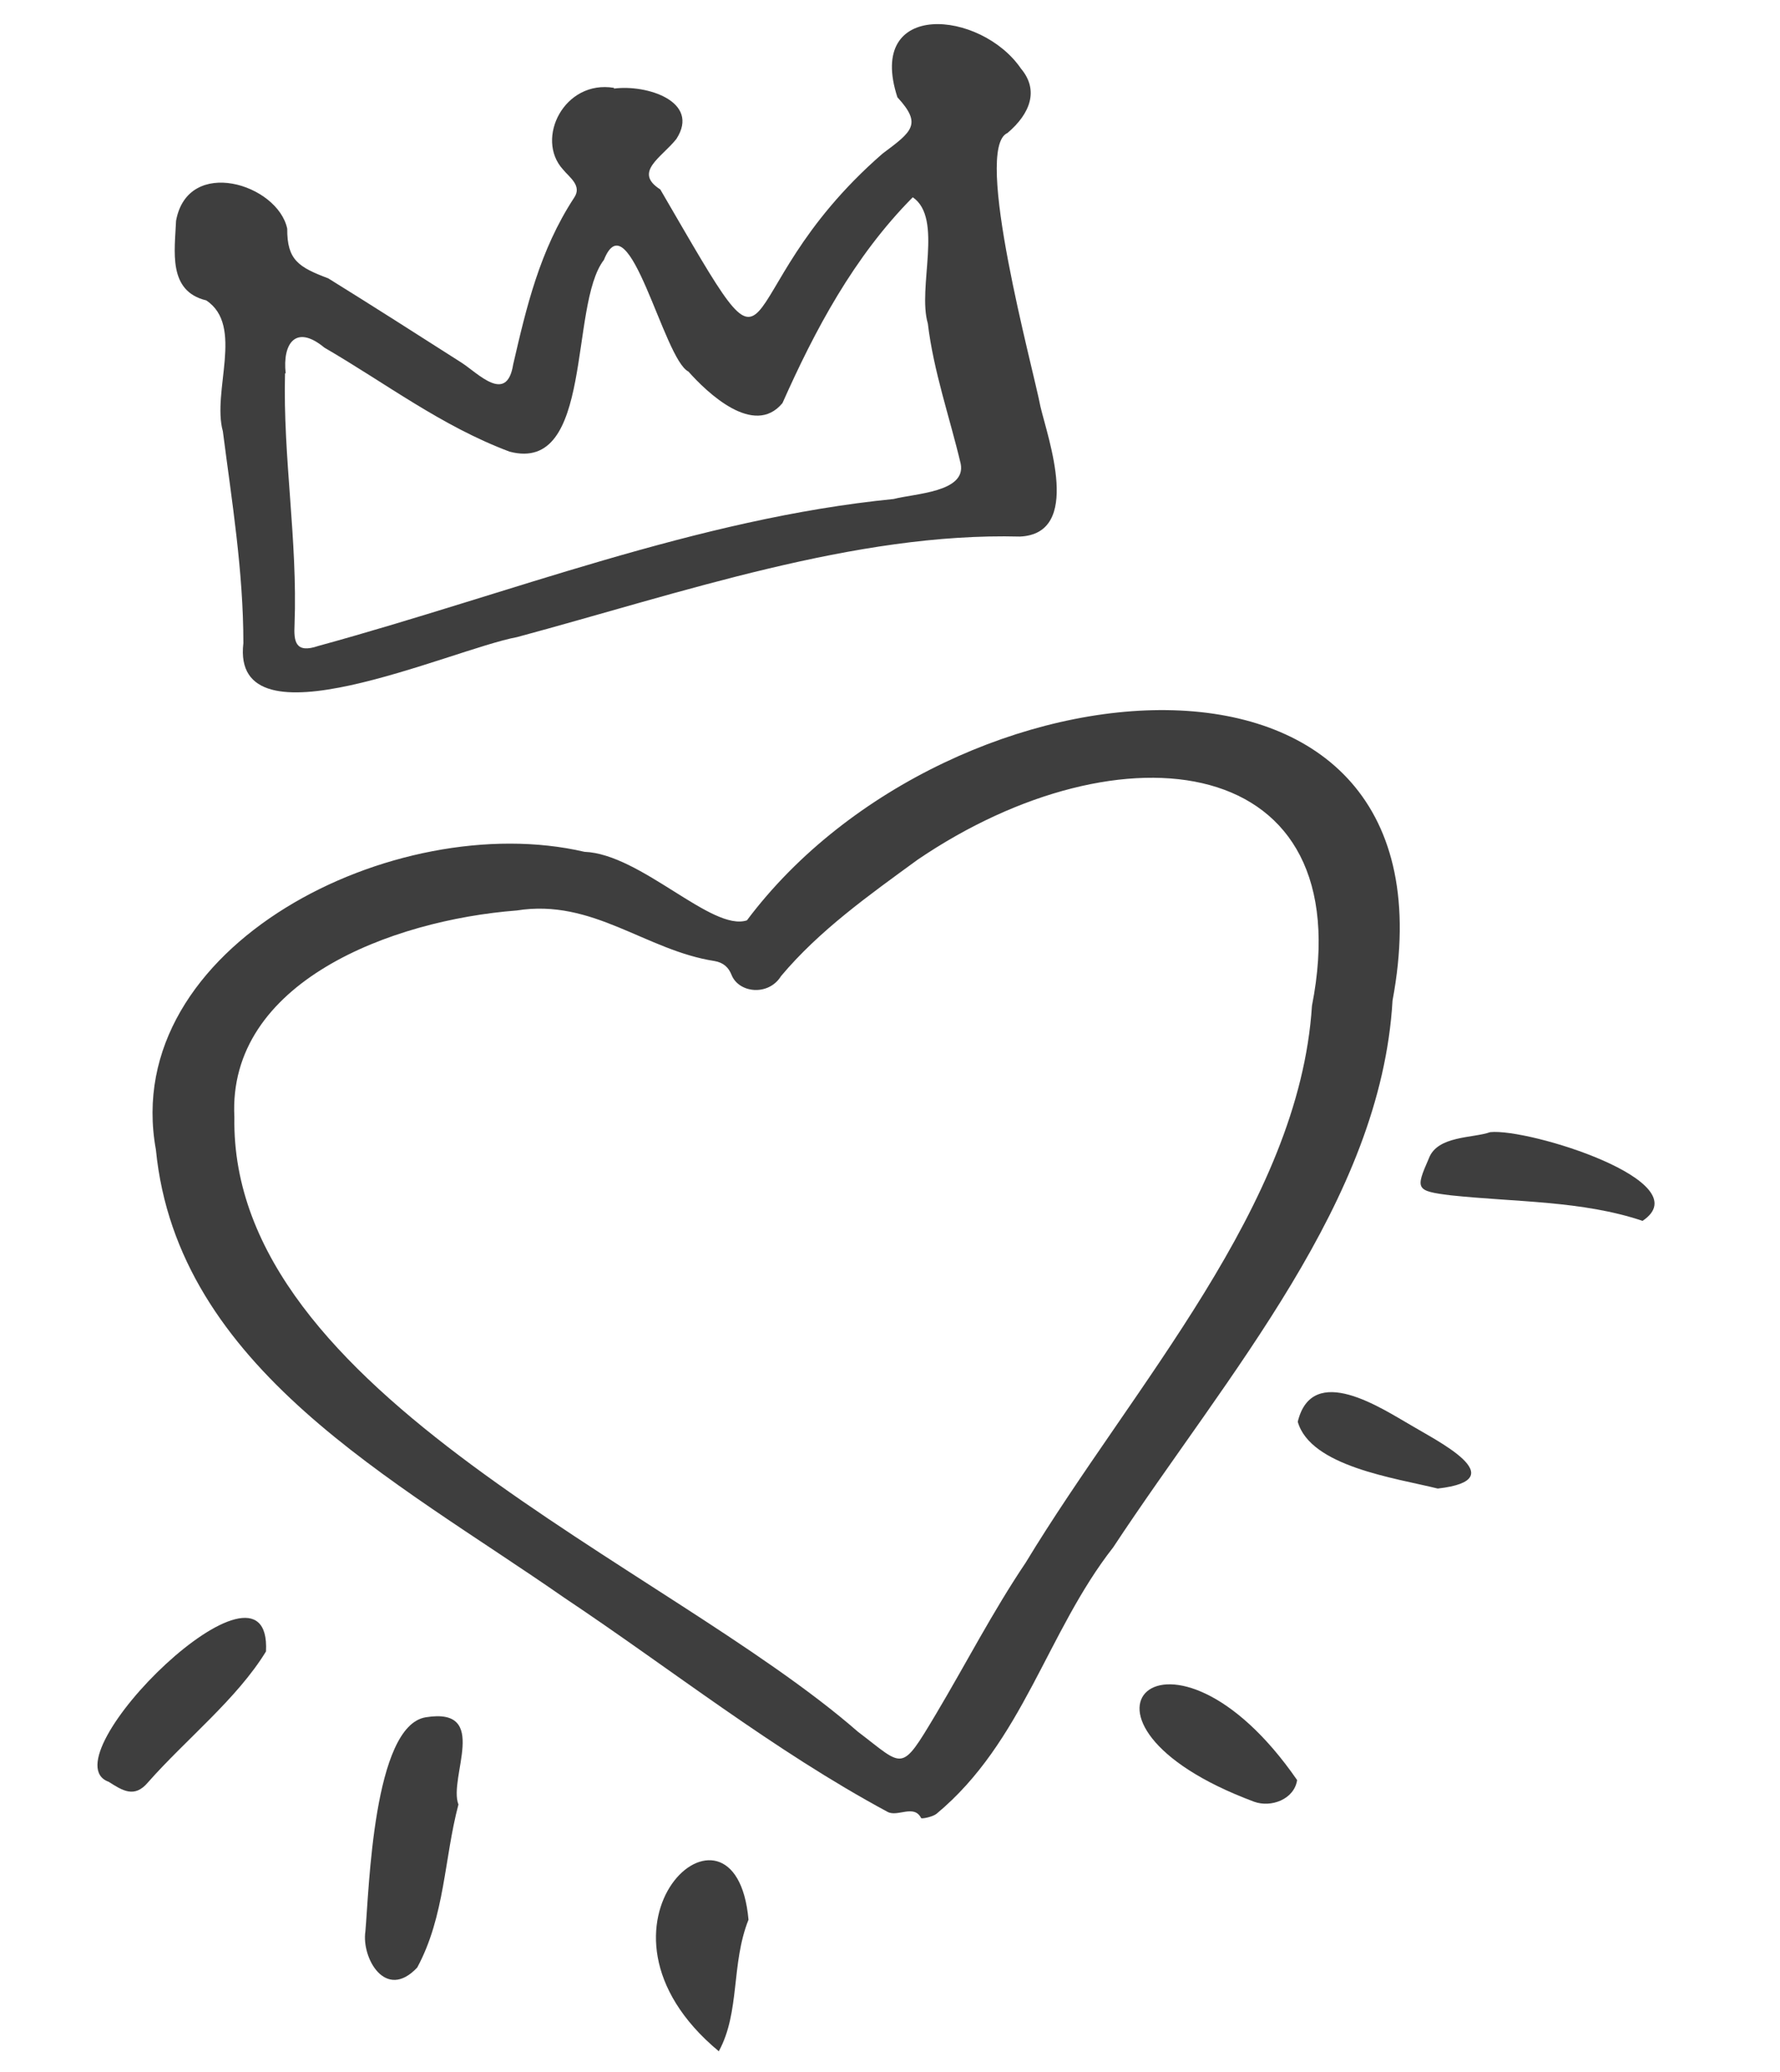
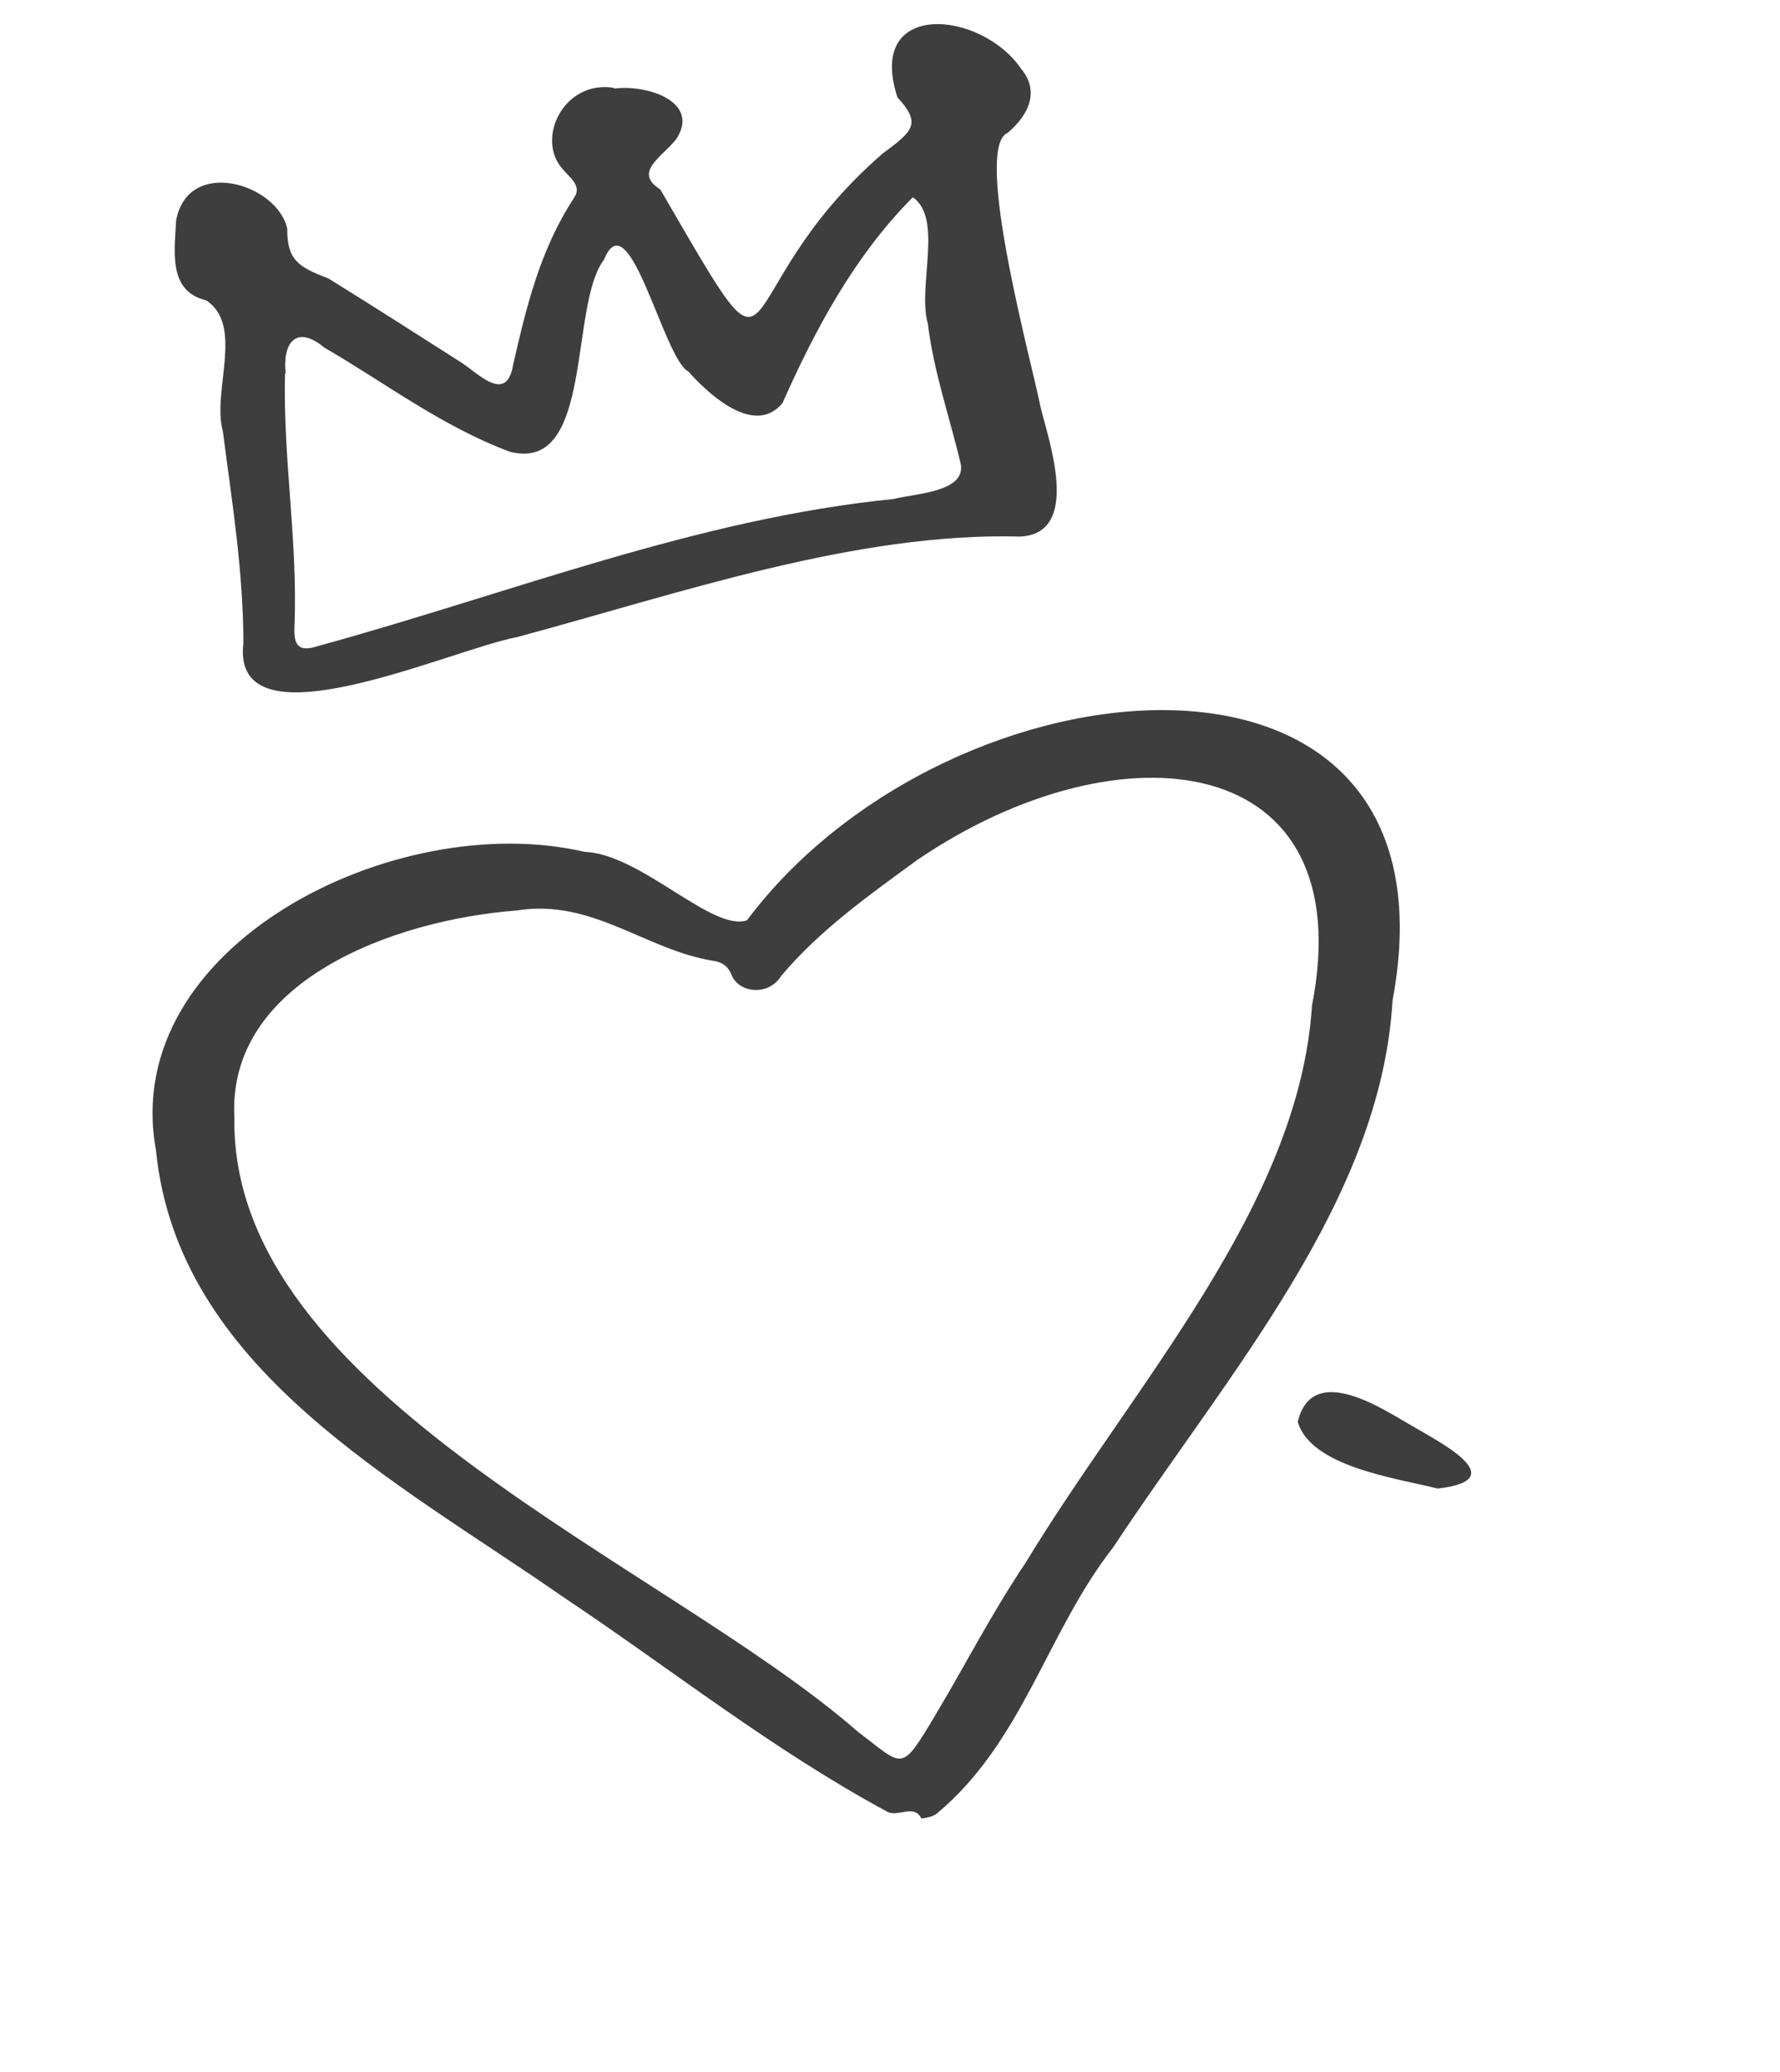
<svg xmlns="http://www.w3.org/2000/svg" width="55" height="64" viewBox="0 0 55 64" fill="none">
  <path fill-rule="evenodd" clip-rule="evenodd" d="M40.538 31.066C42.089 23.164 34.628 22.294 28.356 26.552C26.849 27.651 25.319 28.735 24.133 30.149C23.75 30.77 22.831 30.681 22.603 30.11C22.514 29.882 22.354 29.731 22.08 29.684C19.944 29.354 18.318 27.746 15.967 28.122C12.108 28.419 7.026 30.328 7.242 34.508C7.099 43.066 20.534 48.276 26.507 53.487C27.938 54.572 27.82 54.785 28.913 52.955C29.844 51.394 30.666 49.791 31.693 48.265C35.012 42.787 40.141 37.25 40.538 31.066ZM43.028 30.903C42.665 37.101 37.931 42.436 34.397 47.792C32.341 50.417 31.611 53.803 28.936 56.024C28.817 56.119 28.478 56.186 28.462 56.155C28.239 55.717 27.736 56.134 27.422 55.962C23.887 54.058 20.745 51.558 17.43 49.346C12.2 45.705 5.481 42.265 4.817 35.51C3.675 29.225 12.212 24.952 18.059 26.31C19.806 26.378 21.997 28.784 23.079 28.427C29.354 20.053 45.321 18.672 43.028 30.903Z" fill="#3E3E3E" />
  <path fill-rule="evenodd" clip-rule="evenodd" d="M8.827 11.531C8.821 11.531 8.814 11.532 8.807 11.533C8.74 14.137 9.199 16.679 9.101 19.294C9.077 19.801 9.116 20.198 9.837 19.951C15.743 18.334 21.546 16.014 27.612 15.413C28.272 15.241 29.854 15.204 29.685 14.326C29.345 12.887 28.846 11.474 28.669 9.993C28.341 8.878 29.152 6.743 28.204 6.093C26.38 7.931 25.176 10.207 24.177 12.451C23.294 13.516 21.84 12.116 21.271 11.476C20.506 11.097 19.433 6.097 18.66 8.028C17.578 9.425 18.356 14.638 15.745 13.95C13.64 13.161 11.909 11.831 10.023 10.737C9.133 10.001 8.726 10.617 8.827 11.531ZM18.971 2.736C19.982 2.602 21.648 3.134 20.9 4.291C20.452 4.861 19.555 5.313 20.402 5.851C24.499 12.89 22.136 9.207 27.272 4.743C28.194 4.056 28.493 3.836 27.729 3.005C26.744 -0.018 30.314 0.311 31.549 2.122C32.1 2.777 31.847 3.5 31.13 4.108C30.051 4.572 31.929 11.392 32.149 12.56C32.385 13.559 33.446 16.487 31.515 16.573C26.428 16.439 21.035 18.316 15.978 19.678C13.921 20.061 7.127 23.201 7.52 19.866C7.52 17.646 7.165 15.487 6.886 13.321C6.543 12.083 7.553 10.057 6.372 9.278C5.179 8.991 5.401 7.754 5.44 6.819C5.806 4.82 8.583 5.683 8.875 7.064C8.868 8.034 9.228 8.252 10.144 8.598C11.524 9.454 12.89 10.327 14.257 11.199C14.776 11.534 15.661 12.489 15.857 11.255C16.264 9.497 16.673 7.739 17.737 6.111C17.997 5.737 17.595 5.481 17.393 5.231C16.531 4.284 17.432 2.457 18.973 2.714C18.972 2.721 18.972 2.729 18.971 2.736Z" fill="#3E3E3E" />
-   <path fill-rule="evenodd" clip-rule="evenodd" d="M14.165 55.736C13.723 57.403 13.75 59.181 12.892 60.771C11.912 61.816 11.166 60.473 11.29 59.656C11.405 58.368 11.531 53.307 13.155 53.042C15.157 52.717 13.847 54.907 14.165 55.736Z" fill="#3E3E3E" />
-   <path fill-rule="evenodd" clip-rule="evenodd" d="M8.219 51.008C7.323 52.474 5.744 53.723 4.571 55.054C4.156 55.547 3.786 55.307 3.359 55.035C1.393 54.327 8.405 47.396 8.219 51.008Z" fill="#3E3E3E" />
-   <path fill-rule="evenodd" clip-rule="evenodd" d="M46.045 34.969C47.236 34.843 52.559 36.503 50.753 37.709C48.886 37.08 46.806 37.132 44.817 36.919C43.74 36.785 43.735 36.729 44.149 35.782C44.412 35.072 45.508 35.16 46.045 34.969Z" fill="#3E3E3E" />
-   <path fill-rule="evenodd" clip-rule="evenodd" d="M23.128 59.294C22.584 60.66 22.872 62.147 22.21 63.358C17.532 59.471 22.725 54.807 23.128 59.294Z" fill="#3E3E3E" />
-   <path fill-rule="evenodd" clip-rule="evenodd" d="M40.08 54.982C39.988 55.58 39.27 55.84 38.751 55.65C32.119 53.181 36.12 49.252 40.08 54.982Z" fill="#3E3E3E" />
  <path fill-rule="evenodd" clip-rule="evenodd" d="M44.425 45.977C43.1 45.649 40.493 45.295 40.099 43.914C40.55 42.057 42.714 43.517 43.61 44.029C44.34 44.472 46.849 45.701 44.425 45.977Z" fill="#3E3E3E" />
</svg>